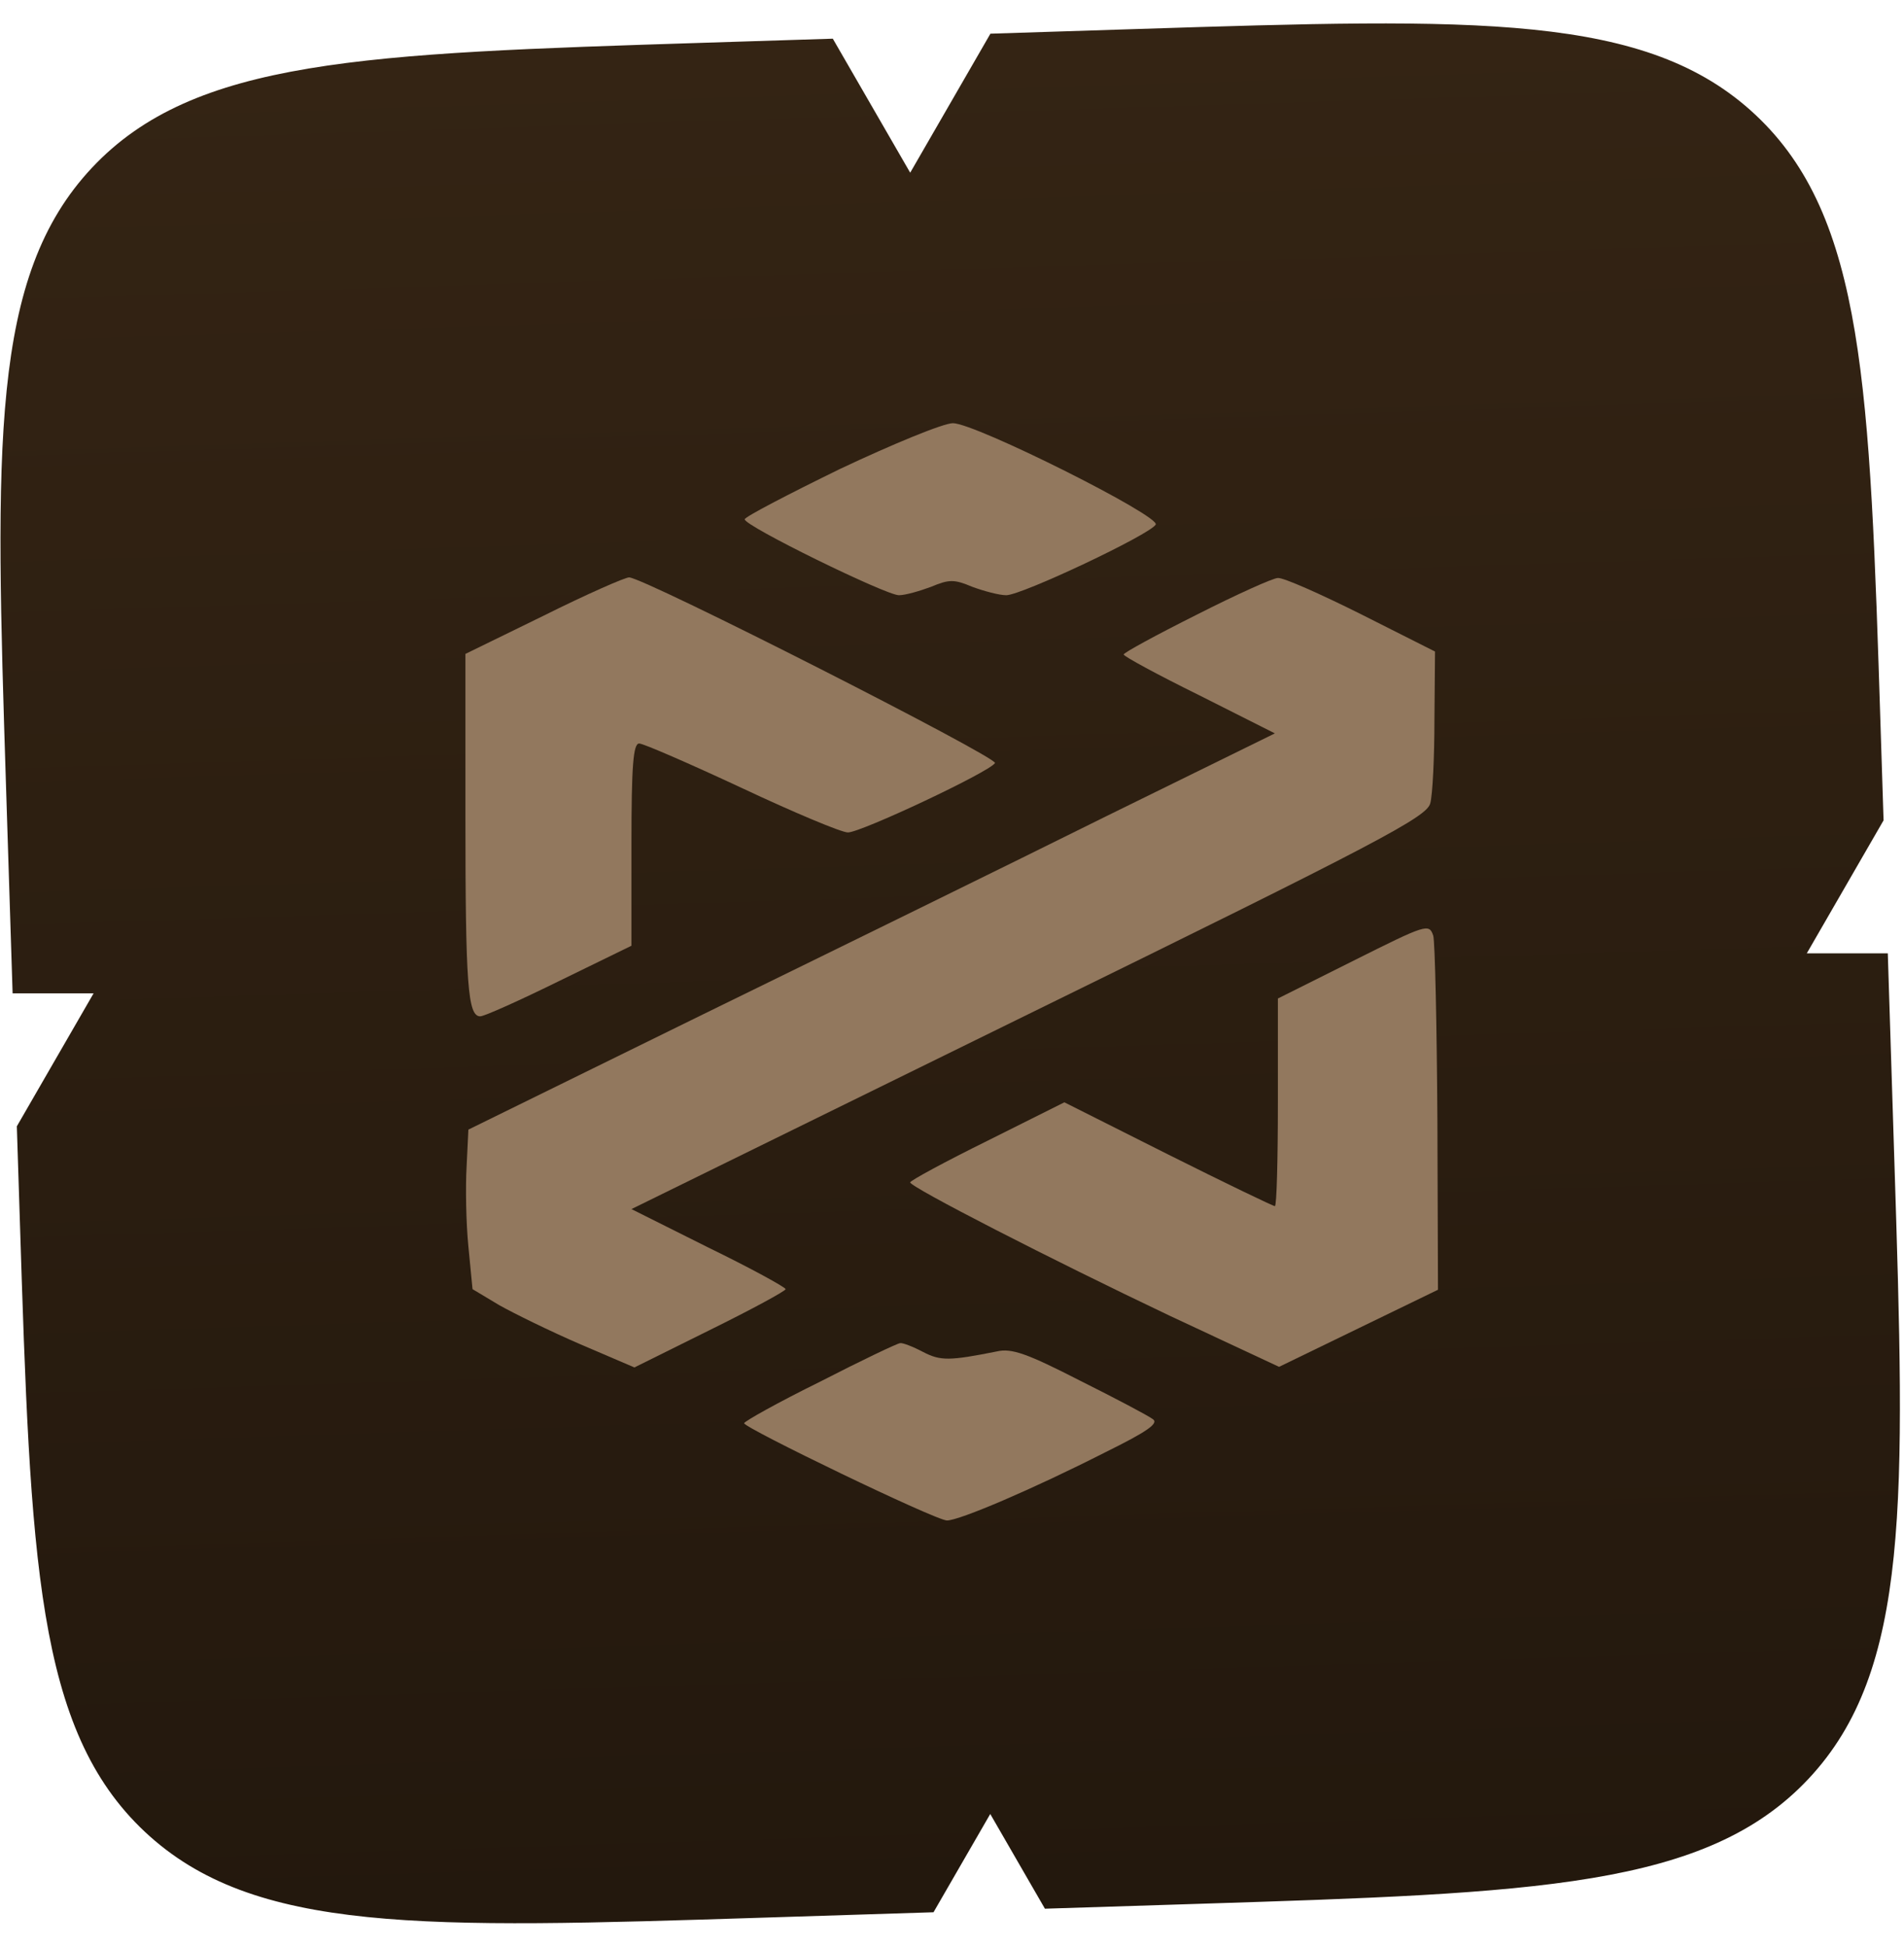
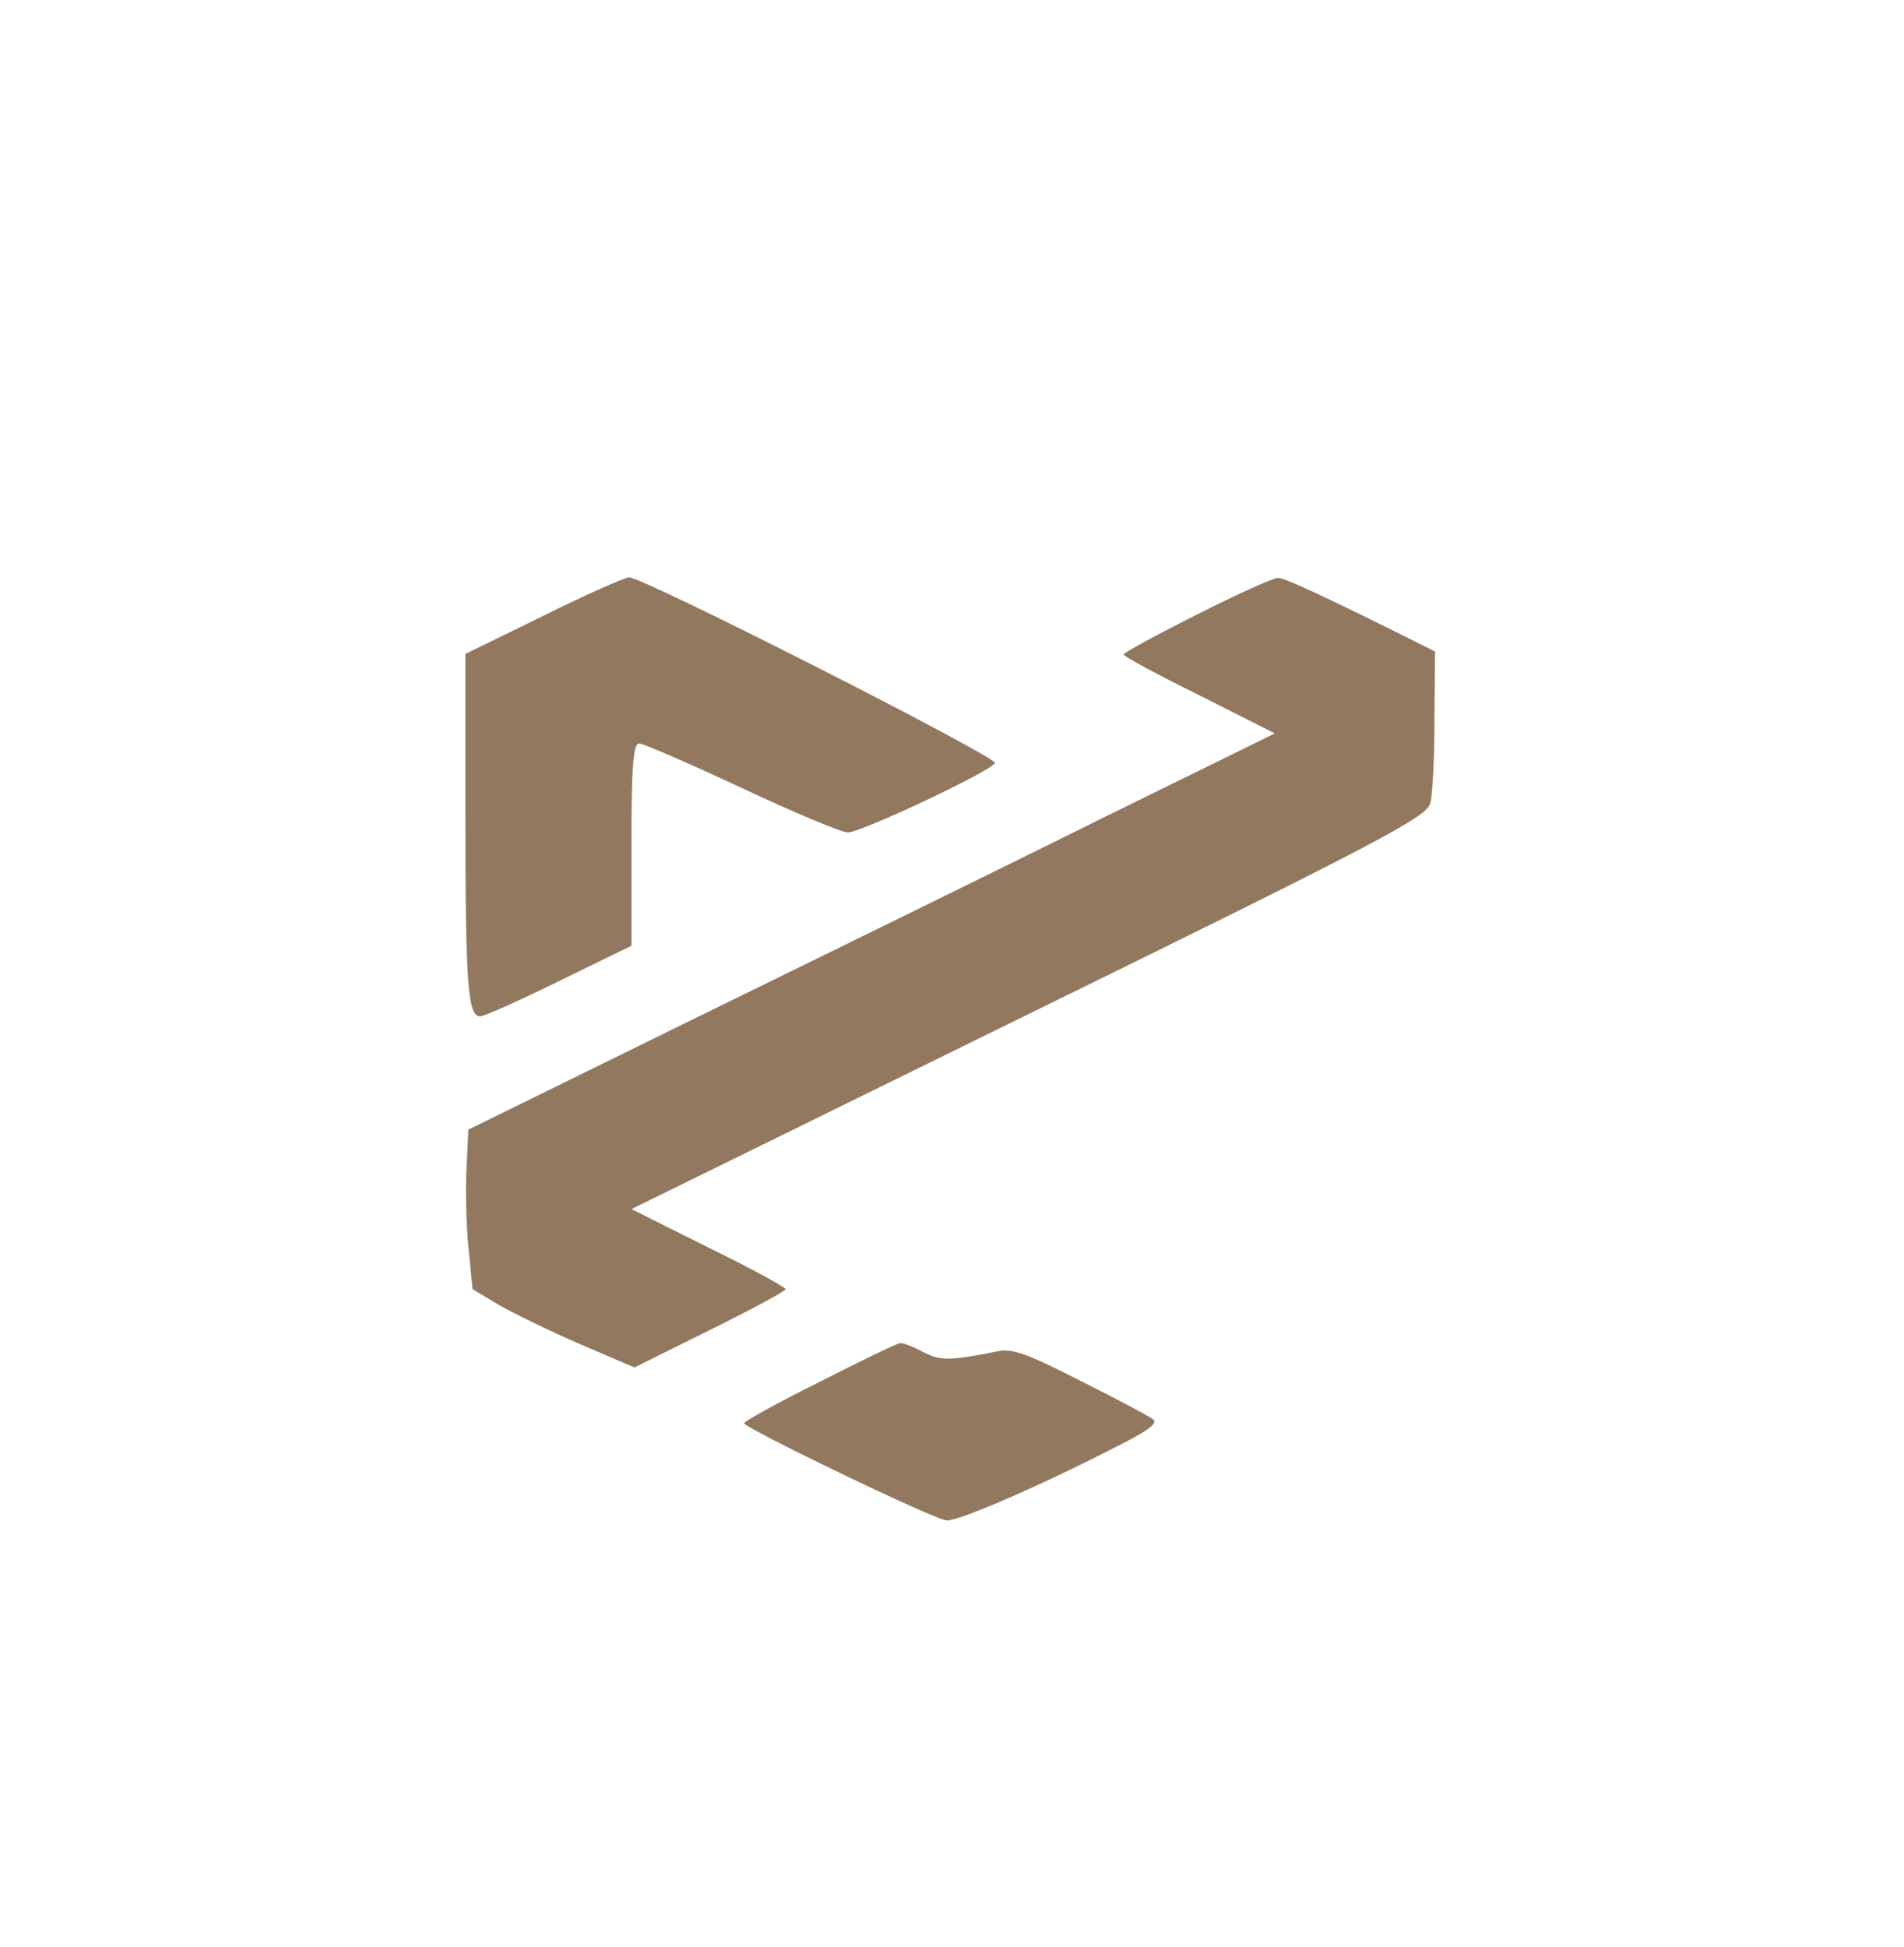
<svg xmlns="http://www.w3.org/2000/svg" width="45" height="46" viewBox="0 0 45 46" fill="none">
-   <path fill-rule="evenodd" clip-rule="evenodd" d="M21.512 4.081L19.683 0.914L16.62 1.011C8.598 1.266 4.586 1.394 2.173 3.965C-0.24 6.537 -0.112 10.548 0.142 18.571L0.298 23.473H2.212L0.398 26.615L0.469 28.837C0.724 36.86 0.851 40.871 3.422 43.284C5.994 45.697 10.005 45.57 18.028 45.315L22.063 45.187L23.404 42.865L24.696 45.103L28.294 44.989C36.317 44.734 40.328 44.606 42.742 42.035C45.155 39.463 45.027 35.452 44.772 27.429L44.617 22.527H42.703L44.517 19.385L44.446 17.163V17.163C44.191 9.14 44.064 5.129 41.492 2.716C38.921 0.303 34.91 0.43 26.887 0.685L23.408 0.796L21.512 4.081Z" fill="url(#paint0_linear_9_909)" />
-   <path d="M19.858 11.079C18.624 11.682 17.601 12.214 17.601 12.271C17.587 12.425 20.937 14.065 21.245 14.065C21.399 14.065 21.736 13.966 22.002 13.868C22.437 13.686 22.549 13.686 22.983 13.868C23.25 13.966 23.614 14.065 23.782 14.065C24.146 14.065 27.174 12.635 27.314 12.397C27.44 12.2 23.053 10 22.521 10C22.296 10 21.105 10.491 19.858 11.079Z" fill="#92785E" />
  <path d="M12.836 14.555L11 15.452V19.293C11 23.273 11.056 24.016 11.35 24.016C11.448 24.016 12.29 23.637 13.229 23.175L14.924 22.348V19.951C14.924 18.087 14.966 17.569 15.107 17.569C15.205 17.569 16.298 18.045 17.531 18.62C18.751 19.194 19.886 19.671 20.04 19.671C20.349 19.671 23.39 18.241 23.516 18.031C23.6 17.905 15.219 13.644 14.868 13.644C14.77 13.644 13.845 14.051 12.836 14.555Z" fill="#92785E" />
-   <path d="M28.281 14.527C27.328 15.004 26.557 15.424 26.557 15.466C26.557 15.508 27.356 15.943 28.351 16.433L30.131 17.33L26.137 19.292C23.936 20.386 19.647 22.488 16.606 23.974L11.07 26.693L11.028 27.562C11 28.038 11.014 28.893 11.07 29.454L11.168 30.463L11.799 30.841C12.149 31.038 13.004 31.458 13.719 31.767L14.994 32.313L16.774 31.43C17.769 30.94 18.568 30.505 18.568 30.463C18.568 30.421 17.755 29.973 16.746 29.482L14.924 28.571L24.315 23.96C32.612 19.895 33.719 19.306 33.803 18.984C33.859 18.788 33.902 17.891 33.902 17.008L33.916 15.396L32.164 14.513C31.21 14.036 30.328 13.644 30.201 13.658C30.089 13.658 29.22 14.05 28.281 14.527Z" fill="#92785E" />
-   <path d="M31.996 22.698L30.202 23.595V26.048C30.202 27.393 30.174 28.501 30.131 28.501C30.089 28.501 28.954 27.954 27.609 27.281L25.156 26.048L23.334 26.959C22.339 27.45 21.512 27.898 21.512 27.94C21.512 28.052 24.848 29.762 27.651 31.094L30.23 32.299L32.108 31.388L33.986 30.477L33.972 26.44C33.958 24.226 33.916 22.264 33.874 22.11C33.776 21.815 33.706 21.843 31.996 22.698Z" fill="#92785E" />
+   <path d="M28.281 14.527C27.328 15.004 26.557 15.424 26.557 15.466C26.557 15.508 27.356 15.943 28.351 16.433L30.131 17.33L26.137 19.292C23.936 20.386 19.647 22.488 16.606 23.974L11.07 26.693L11.028 27.562C11 28.038 11.014 28.893 11.07 29.454L11.168 30.463L11.799 30.841C12.149 31.038 13.004 31.458 13.719 31.767L14.994 32.313L16.774 31.43C17.769 30.94 18.568 30.505 18.568 30.463C18.568 30.421 17.755 29.973 16.746 29.482L14.924 28.571L24.315 23.96C32.612 19.895 33.719 19.306 33.803 18.984C33.859 18.788 33.902 17.891 33.902 17.008L33.916 15.396C31.21 14.036 30.328 13.644 30.201 13.658C30.089 13.658 29.22 14.05 28.281 14.527Z" fill="#92785E" />
  <path d="M19.381 32.65C18.386 33.14 17.587 33.589 17.587 33.631C17.587 33.743 22.114 35.929 22.381 35.929C22.675 35.929 24.413 35.187 26.123 34.318C27.118 33.827 27.398 33.631 27.244 33.533C27.132 33.449 26.361 33.042 25.52 32.622C24.287 31.991 23.909 31.851 23.558 31.935C22.437 32.159 22.227 32.159 21.82 31.949C21.582 31.823 21.33 31.725 21.274 31.739C21.218 31.739 20.363 32.145 19.381 32.65Z" fill="#92785E" />
  <defs>
    <linearGradient id="paint0_linear_9_909" x1="23.161" y1="45.152" x2="21.753" y2="0.848" gradientUnits="userSpaceOnUse">
      <stop stop-color="#23180D" />
      <stop offset="1" stop-color="#342414" />
    </linearGradient>
  </defs>
</svg>